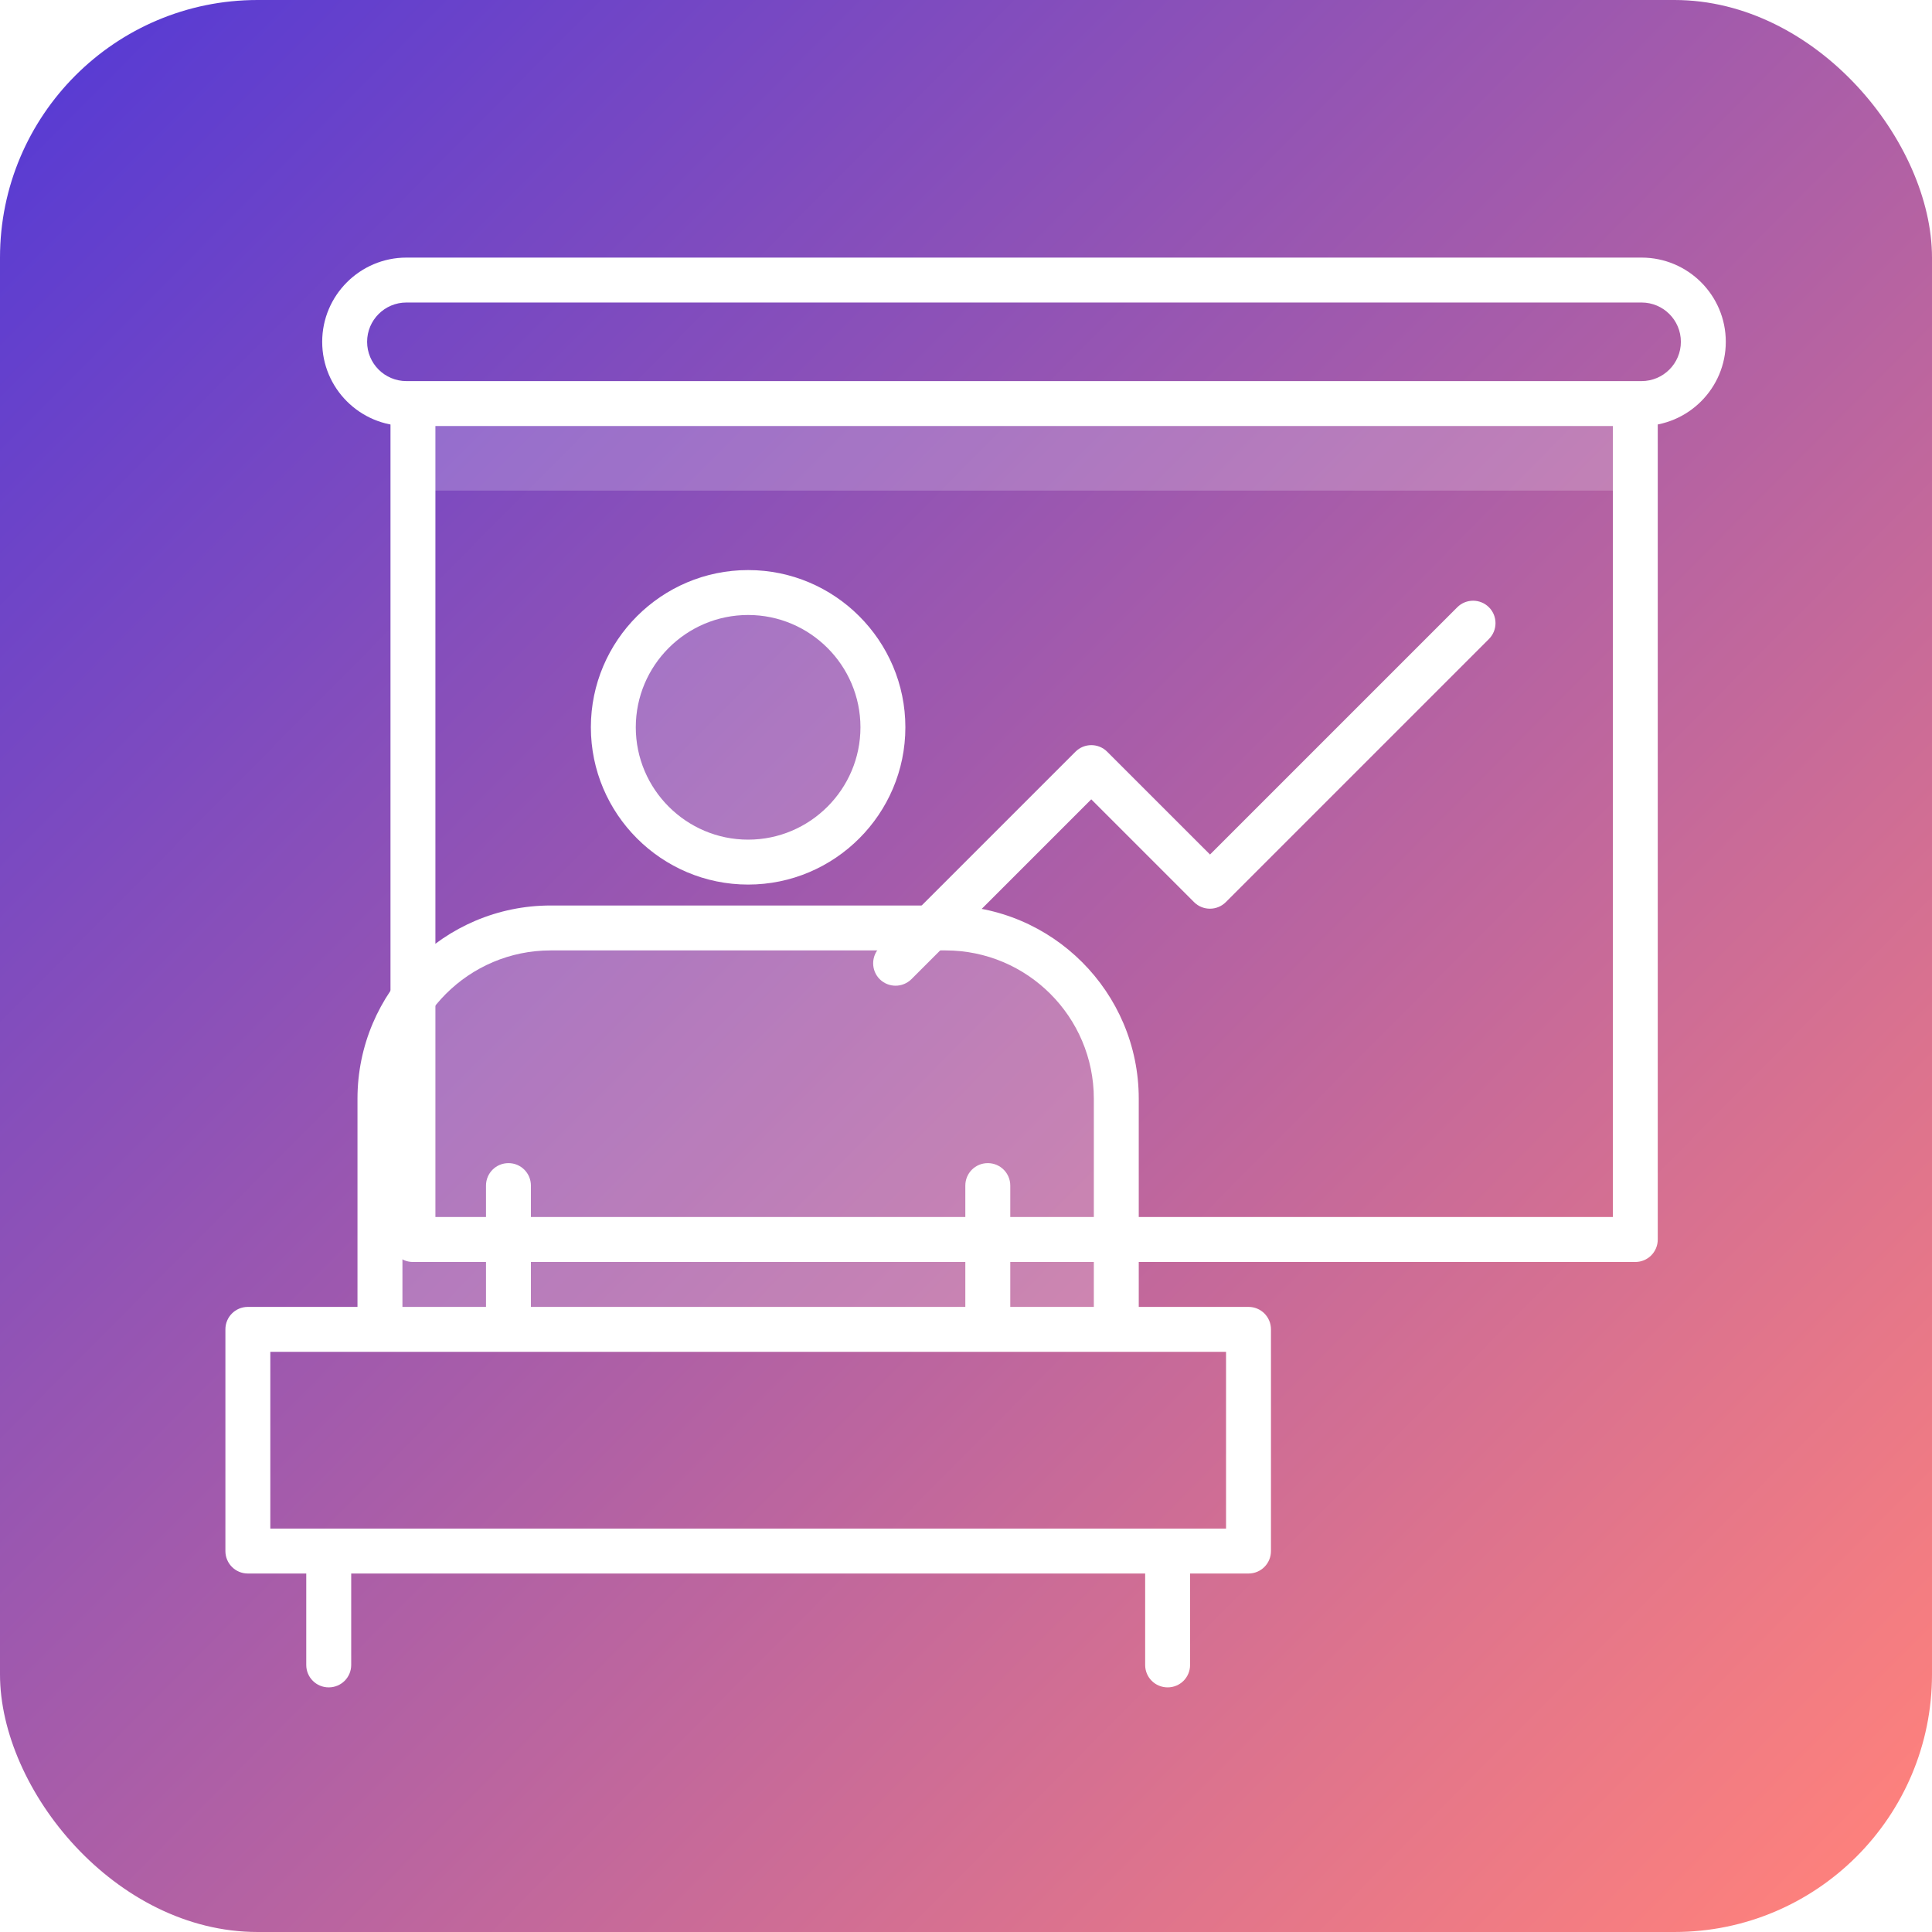
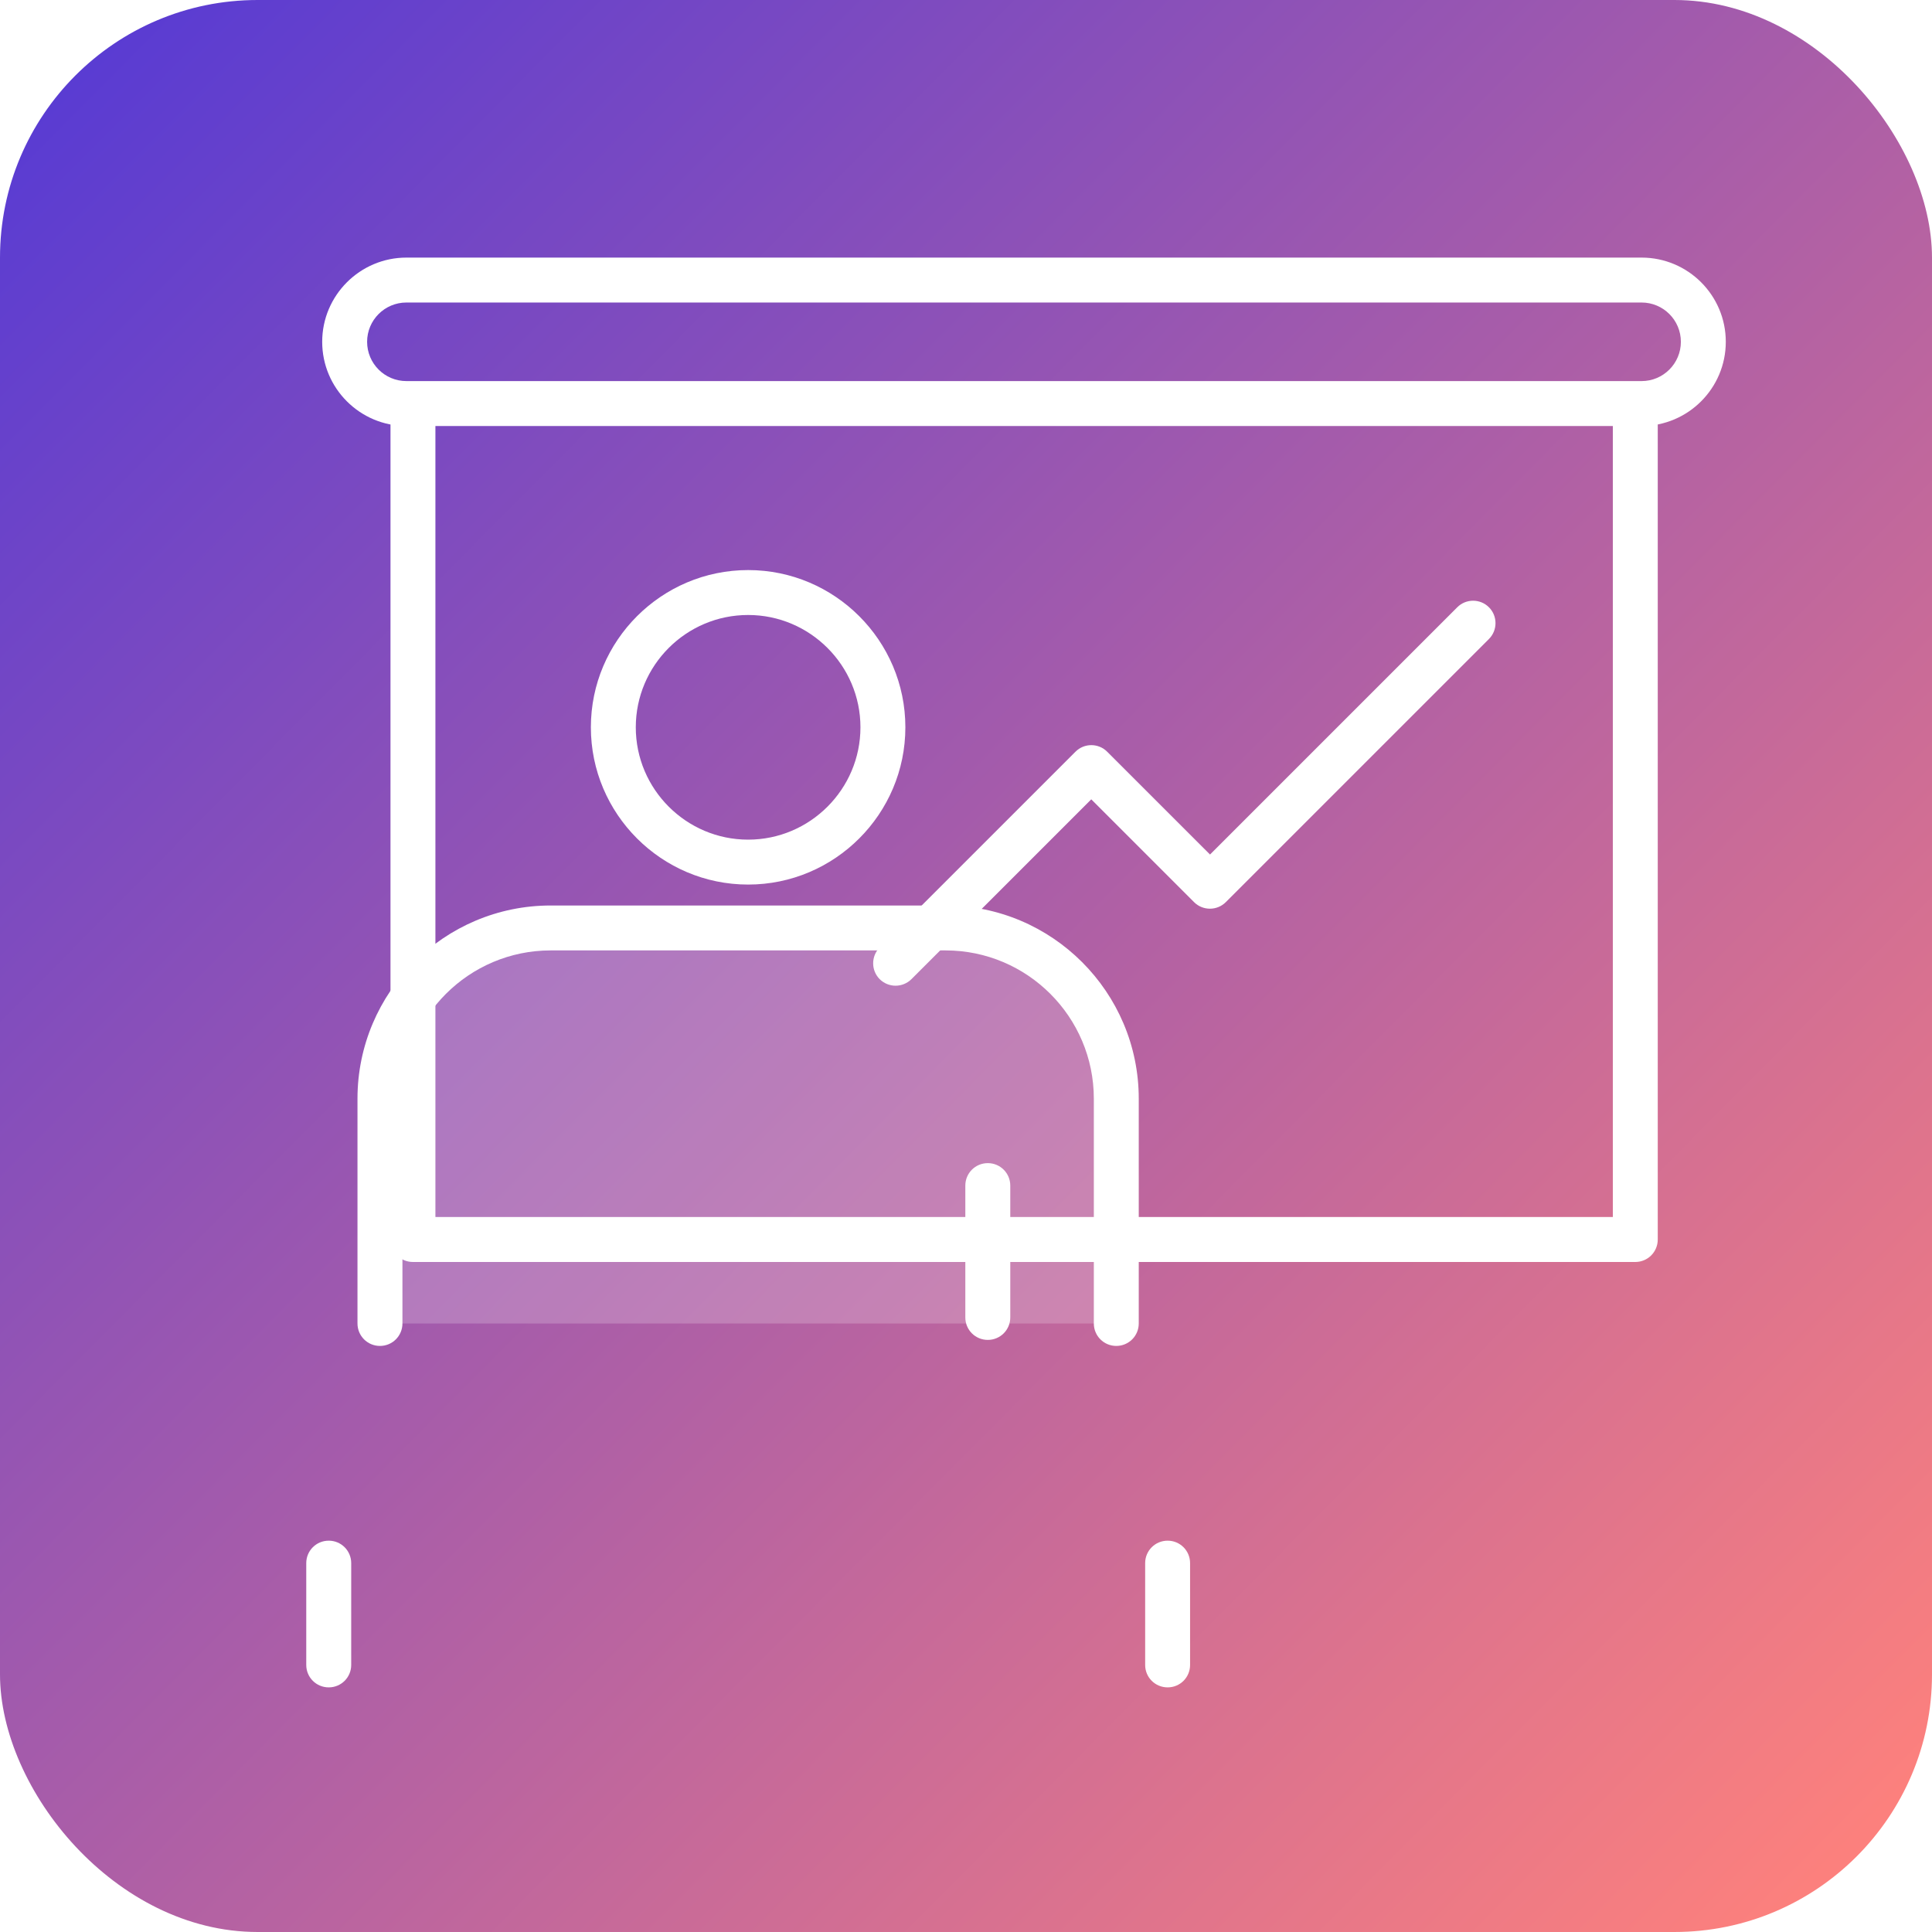
<svg xmlns="http://www.w3.org/2000/svg" width="60" height="60" viewBox="0 0 60 60" fill="none">
  <rect width="60" height="60" rx="8" fill="url(#paint0_linear_193_269)" />
  <g clip-path="url(#clip0_193_269)">
    <path d="M27.814 30.612C27.635 30.612 27.456 30.544 27.32 30.409C27.049 30.138 27.049 29.695 27.32 29.424L33.4 23.345C33.671 23.073 34.113 23.073 34.384 23.345L37.578 26.538L45.256 18.86C45.527 18.588 45.97 18.588 46.241 18.86C46.512 19.131 46.512 19.573 46.241 19.844L38.068 28.017C37.797 28.288 37.354 28.288 37.083 28.017L33.89 24.824L28.305 30.409C28.169 30.544 27.99 30.612 27.81 30.612H27.814Z" fill="white" />
    <g filter="url(#filter0_b_193_269)">
-       <path d="M50.969 13.003H12.637V15.236H50.969V13.003Z" fill="white" fill-opacity="0.2" />
+       <path d="M50.969 13.003H12.637V15.236V13.003Z" fill="white" fill-opacity="0.2" />
    </g>
    <path d="M50.985 13.23H12.621C11.178 13.23 10.006 12.058 10.006 10.615C10.006 9.172 11.182 8 12.621 8H50.981C52.424 8 53.596 9.172 53.596 10.615C53.596 12.058 52.424 13.23 50.981 13.23H50.985ZM12.621 9.395C11.947 9.395 11.401 9.941 11.401 10.615C11.401 11.289 11.947 11.835 12.621 11.835H50.981C51.654 11.835 52.201 11.289 52.201 10.615C52.201 9.941 51.654 9.395 50.981 9.395H12.621Z" fill="white" />
    <path d="M50.781 39.192H12.824C12.438 39.192 12.127 38.881 12.127 38.494V12.629C12.127 12.242 12.438 11.931 12.824 11.931C13.211 11.931 13.522 12.242 13.522 12.629V37.796H50.088V12.629C50.088 12.242 50.399 11.931 50.785 11.931C51.172 11.931 51.483 12.242 51.483 12.629V38.494C51.483 38.881 51.172 39.192 50.785 39.192H50.781Z" fill="white" />
    <g filter="url(#filter1_b_193_269)">
      <path d="M11.8 41.102V34.121C11.8 31.195 14.176 28.819 17.102 28.819H29.365C32.291 28.819 34.667 31.195 34.667 34.121V41.102" fill="white" fill-opacity="0.2" />
    </g>
    <path d="M34.667 41.799C34.281 41.799 33.97 41.488 33.97 41.101V34.121C33.97 31.581 31.905 29.516 29.365 29.516H17.102C14.563 29.516 12.498 31.581 12.498 34.121V41.101C12.498 41.488 12.187 41.799 11.8 41.799C11.413 41.799 11.102 41.488 11.102 41.101V34.121C11.102 30.812 13.793 28.121 17.102 28.121H29.365C32.674 28.121 35.365 30.812 35.365 34.121V41.101C35.365 41.488 35.054 41.799 34.667 41.799Z" fill="white" />
    <g filter="url(#filter2_b_193_269)">
-       <path d="M27.424 22.583C27.424 20.271 25.55 18.397 23.238 18.397C20.925 18.397 19.052 20.271 19.052 22.583C19.052 24.895 20.925 26.769 23.238 26.769C25.55 26.769 27.424 24.895 27.424 22.583Z" fill="white" fill-opacity="0.2" />
-     </g>
+       </g>
    <path d="M23.234 27.471C20.543 27.471 18.35 25.278 18.35 22.587C18.35 19.896 20.543 17.704 23.234 17.704C25.925 17.704 28.117 19.896 28.117 22.587C28.117 25.278 25.925 27.471 23.234 27.471ZM23.234 19.099C21.308 19.099 19.745 20.666 19.745 22.587C19.745 24.509 21.312 26.076 23.234 26.076C25.155 26.076 26.722 24.509 26.722 22.587C26.722 20.666 25.155 19.099 23.234 19.099Z" fill="white" />
-     <path d="M38.774 48.867H7.698C7.311 48.867 7 48.556 7 48.169V41.285C7 40.898 7.311 40.587 7.698 40.587H38.774C39.16 40.587 39.471 40.898 39.471 41.285V48.169C39.471 48.556 39.16 48.867 38.774 48.867ZM8.395 47.472H38.076V41.982H8.395V47.472Z" fill="white" />
-     <path d="M15.791 41.612C15.404 41.612 15.093 41.301 15.093 40.914V36.82C15.093 36.433 15.404 36.122 15.791 36.122C16.177 36.122 16.488 36.433 16.488 36.82V40.914C16.488 41.301 16.177 41.612 15.791 41.612Z" fill="white" />
    <path d="M30.677 41.612C30.29 41.612 29.979 41.301 29.979 40.914V36.82C29.979 36.433 30.29 36.122 30.677 36.122C31.064 36.122 31.375 36.433 31.375 36.82V40.914C31.375 41.301 31.064 41.612 30.677 41.612Z" fill="white" />
    <path d="M10.209 52.403C9.822 52.403 9.511 52.093 9.511 51.706V48.544C9.511 48.158 9.822 47.847 10.209 47.847C10.596 47.847 10.907 48.158 10.907 48.544V51.706C10.907 52.093 10.596 52.403 10.209 52.403Z" fill="white" />
    <path d="M36.262 52.403C35.875 52.403 35.564 52.093 35.564 51.706V48.544C35.564 48.158 35.875 47.847 36.262 47.847C36.649 47.847 36.959 48.158 36.959 48.544V51.706C36.959 52.093 36.649 52.403 36.262 52.403Z" fill="white" />
  </g>
  <defs>
    <filter id="filter0_b_193_269" x="2.637" y="3.003" width="58.332" height="22.232" filterUnits="userSpaceOnUse" color-interpolation-filters="sRGB">
      <feFlood flood-opacity="0" result="BackgroundImageFix" />
      <feGaussianBlur in="BackgroundImageFix" stdDeviation="5" />
      <feComposite in2="SourceAlpha" operator="in" result="effect1_backgroundBlur_193_269" />
      <feBlend mode="normal" in="SourceGraphic" in2="effect1_backgroundBlur_193_269" result="shape" />
    </filter>
    <filter id="filter1_b_193_269" x="1.8" y="18.819" width="42.867" height="32.283" filterUnits="userSpaceOnUse" color-interpolation-filters="sRGB">
      <feFlood flood-opacity="0" result="BackgroundImageFix" />
      <feGaussianBlur in="BackgroundImageFix" stdDeviation="5" />
      <feComposite in2="SourceAlpha" operator="in" result="effect1_backgroundBlur_193_269" />
      <feBlend mode="normal" in="SourceGraphic" in2="effect1_backgroundBlur_193_269" result="shape" />
    </filter>
    <filter id="filter2_b_193_269" x="9.052" y="8.397" width="28.372" height="28.372" filterUnits="userSpaceOnUse" color-interpolation-filters="sRGB">
      <feFlood flood-opacity="0" result="BackgroundImageFix" />
      <feGaussianBlur in="BackgroundImageFix" stdDeviation="5" />
      <feComposite in2="SourceAlpha" operator="in" result="effect1_backgroundBlur_193_269" />
      <feBlend mode="normal" in="SourceGraphic" in2="effect1_backgroundBlur_193_269" result="shape" />
    </filter>
    <linearGradient id="paint0_linear_193_269" x1="3.429" y1="-6.96029e-07" x2="60" y2="56.143" gradientUnits="userSpaceOnUse">
      <stop stop-color="#583BD3" />
      <stop offset="1" stop-color="#FE817C" />
    </linearGradient>
    <clipPath id="clip0_193_269">
      <rect width="46.6" height="44.403" fill="white" transform="translate(7 8)" />
    </clipPath>
  </defs>
</svg>